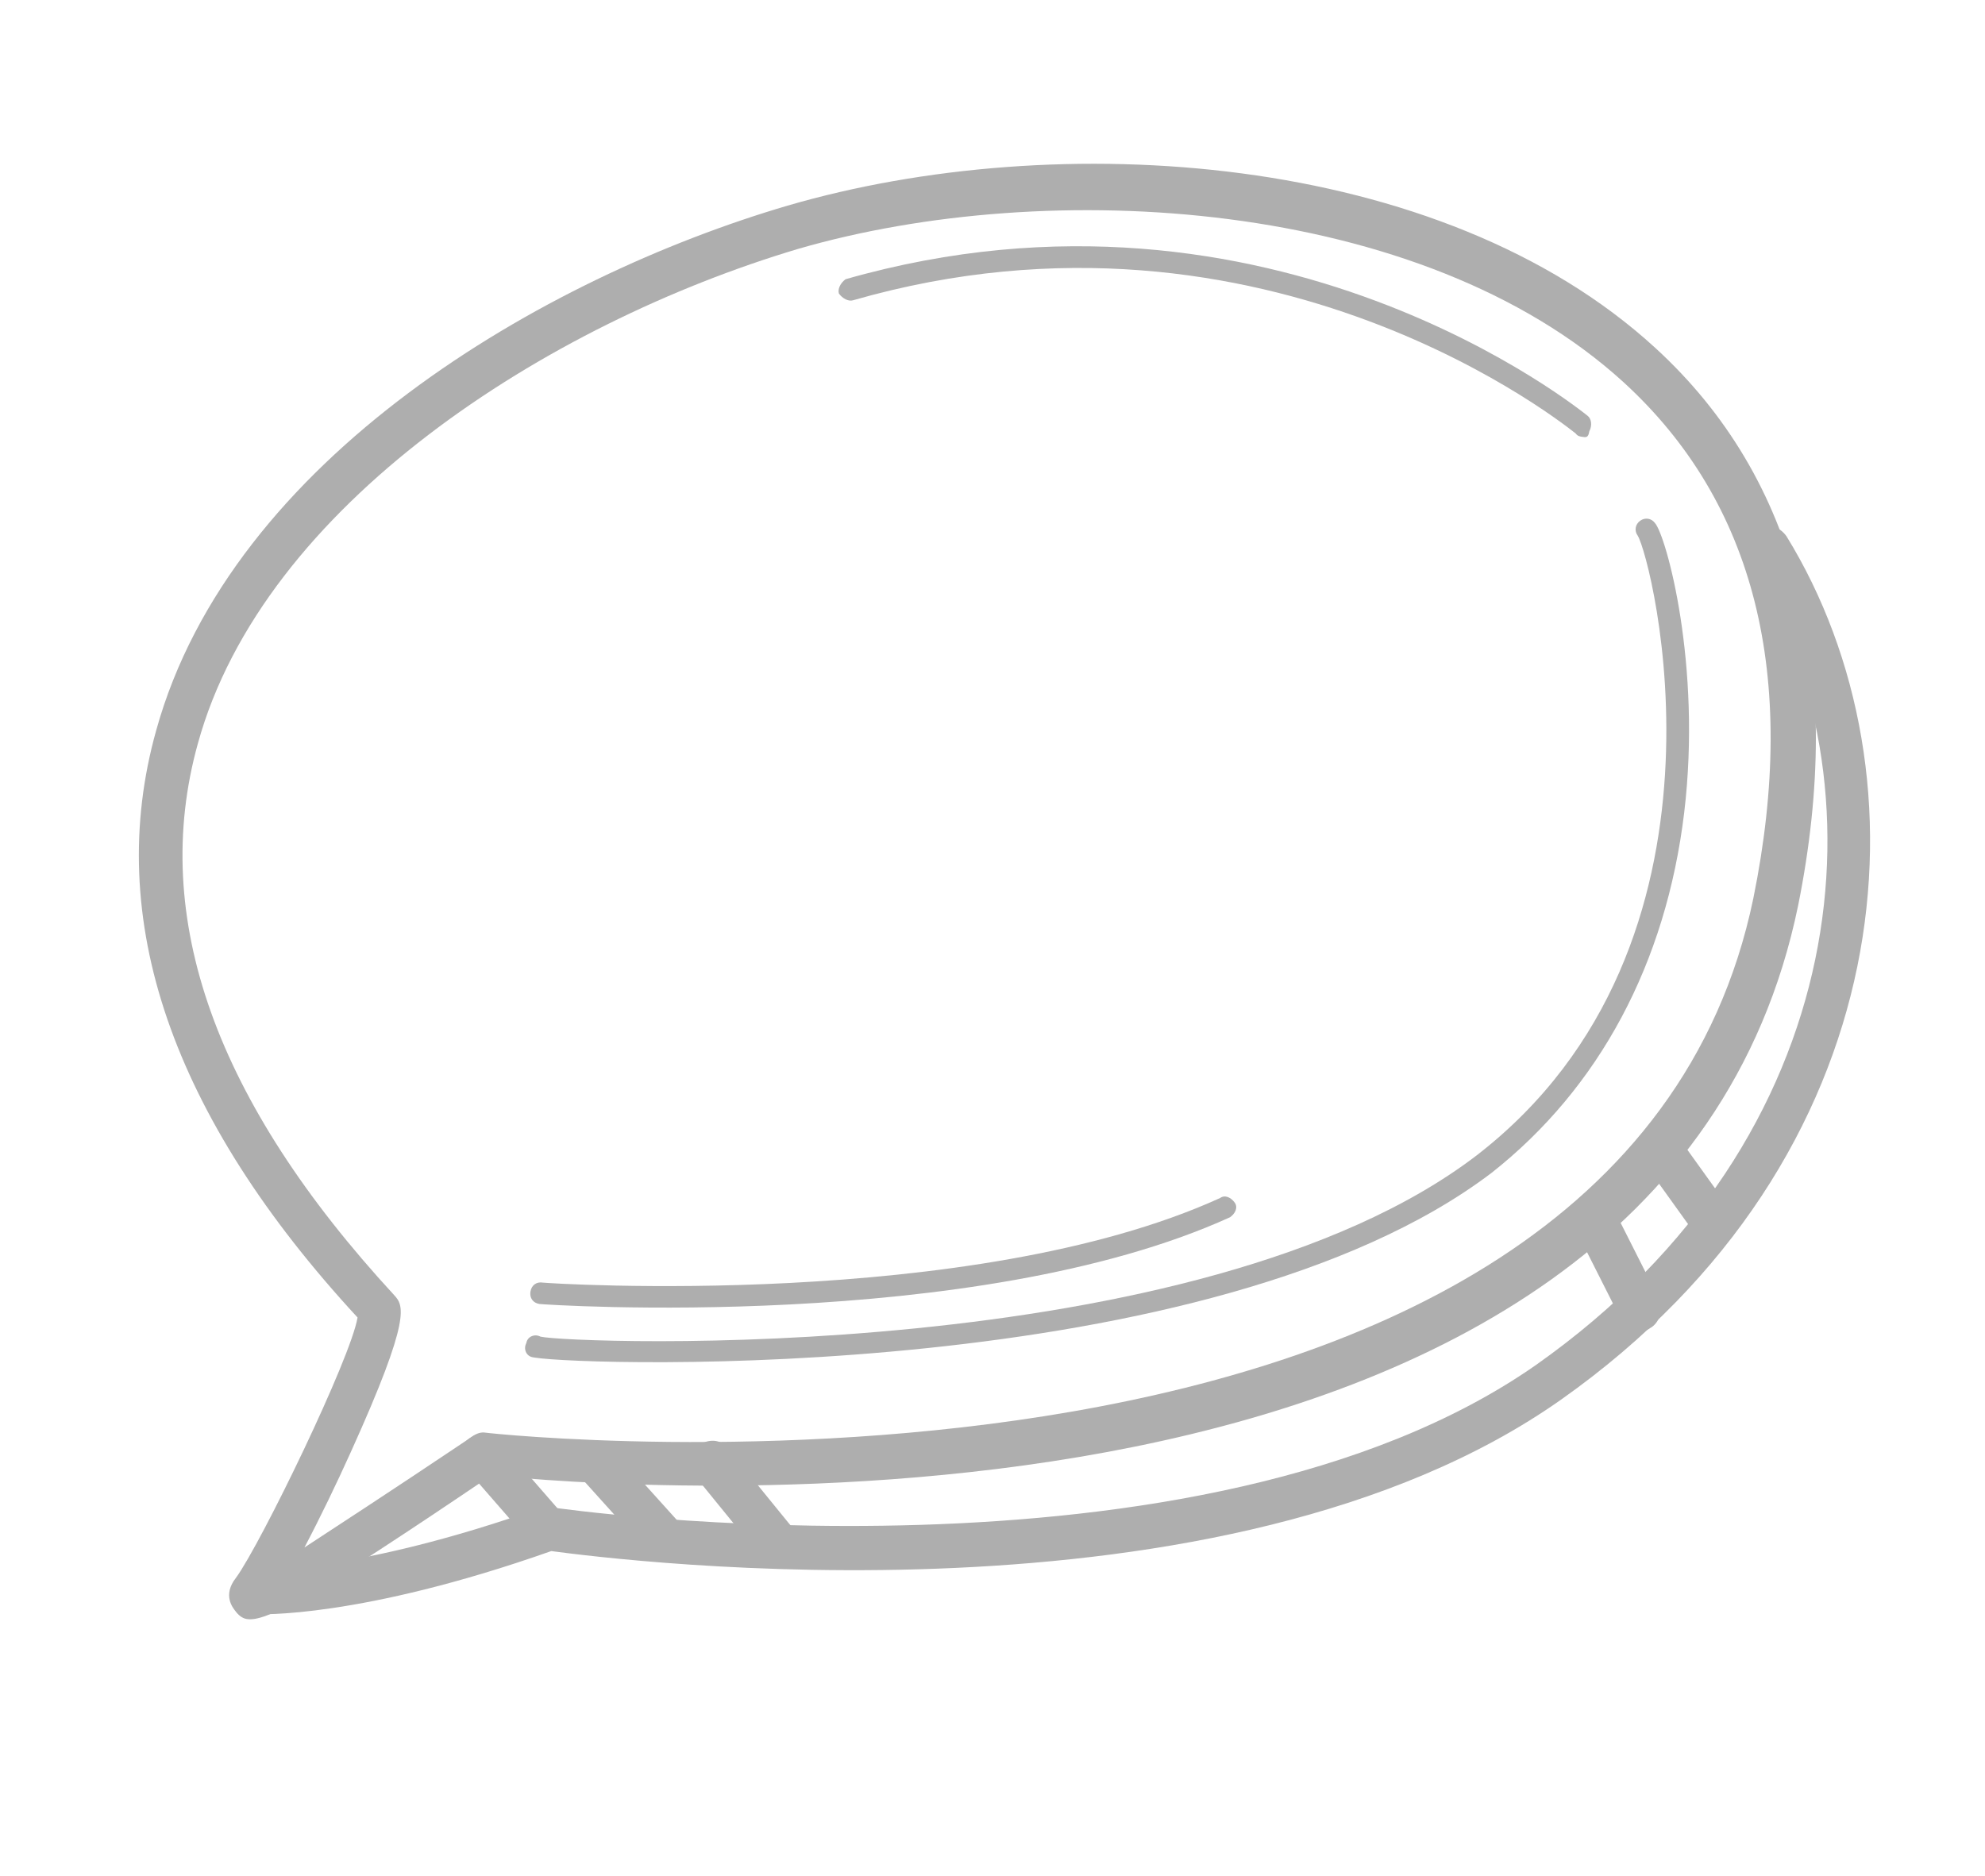
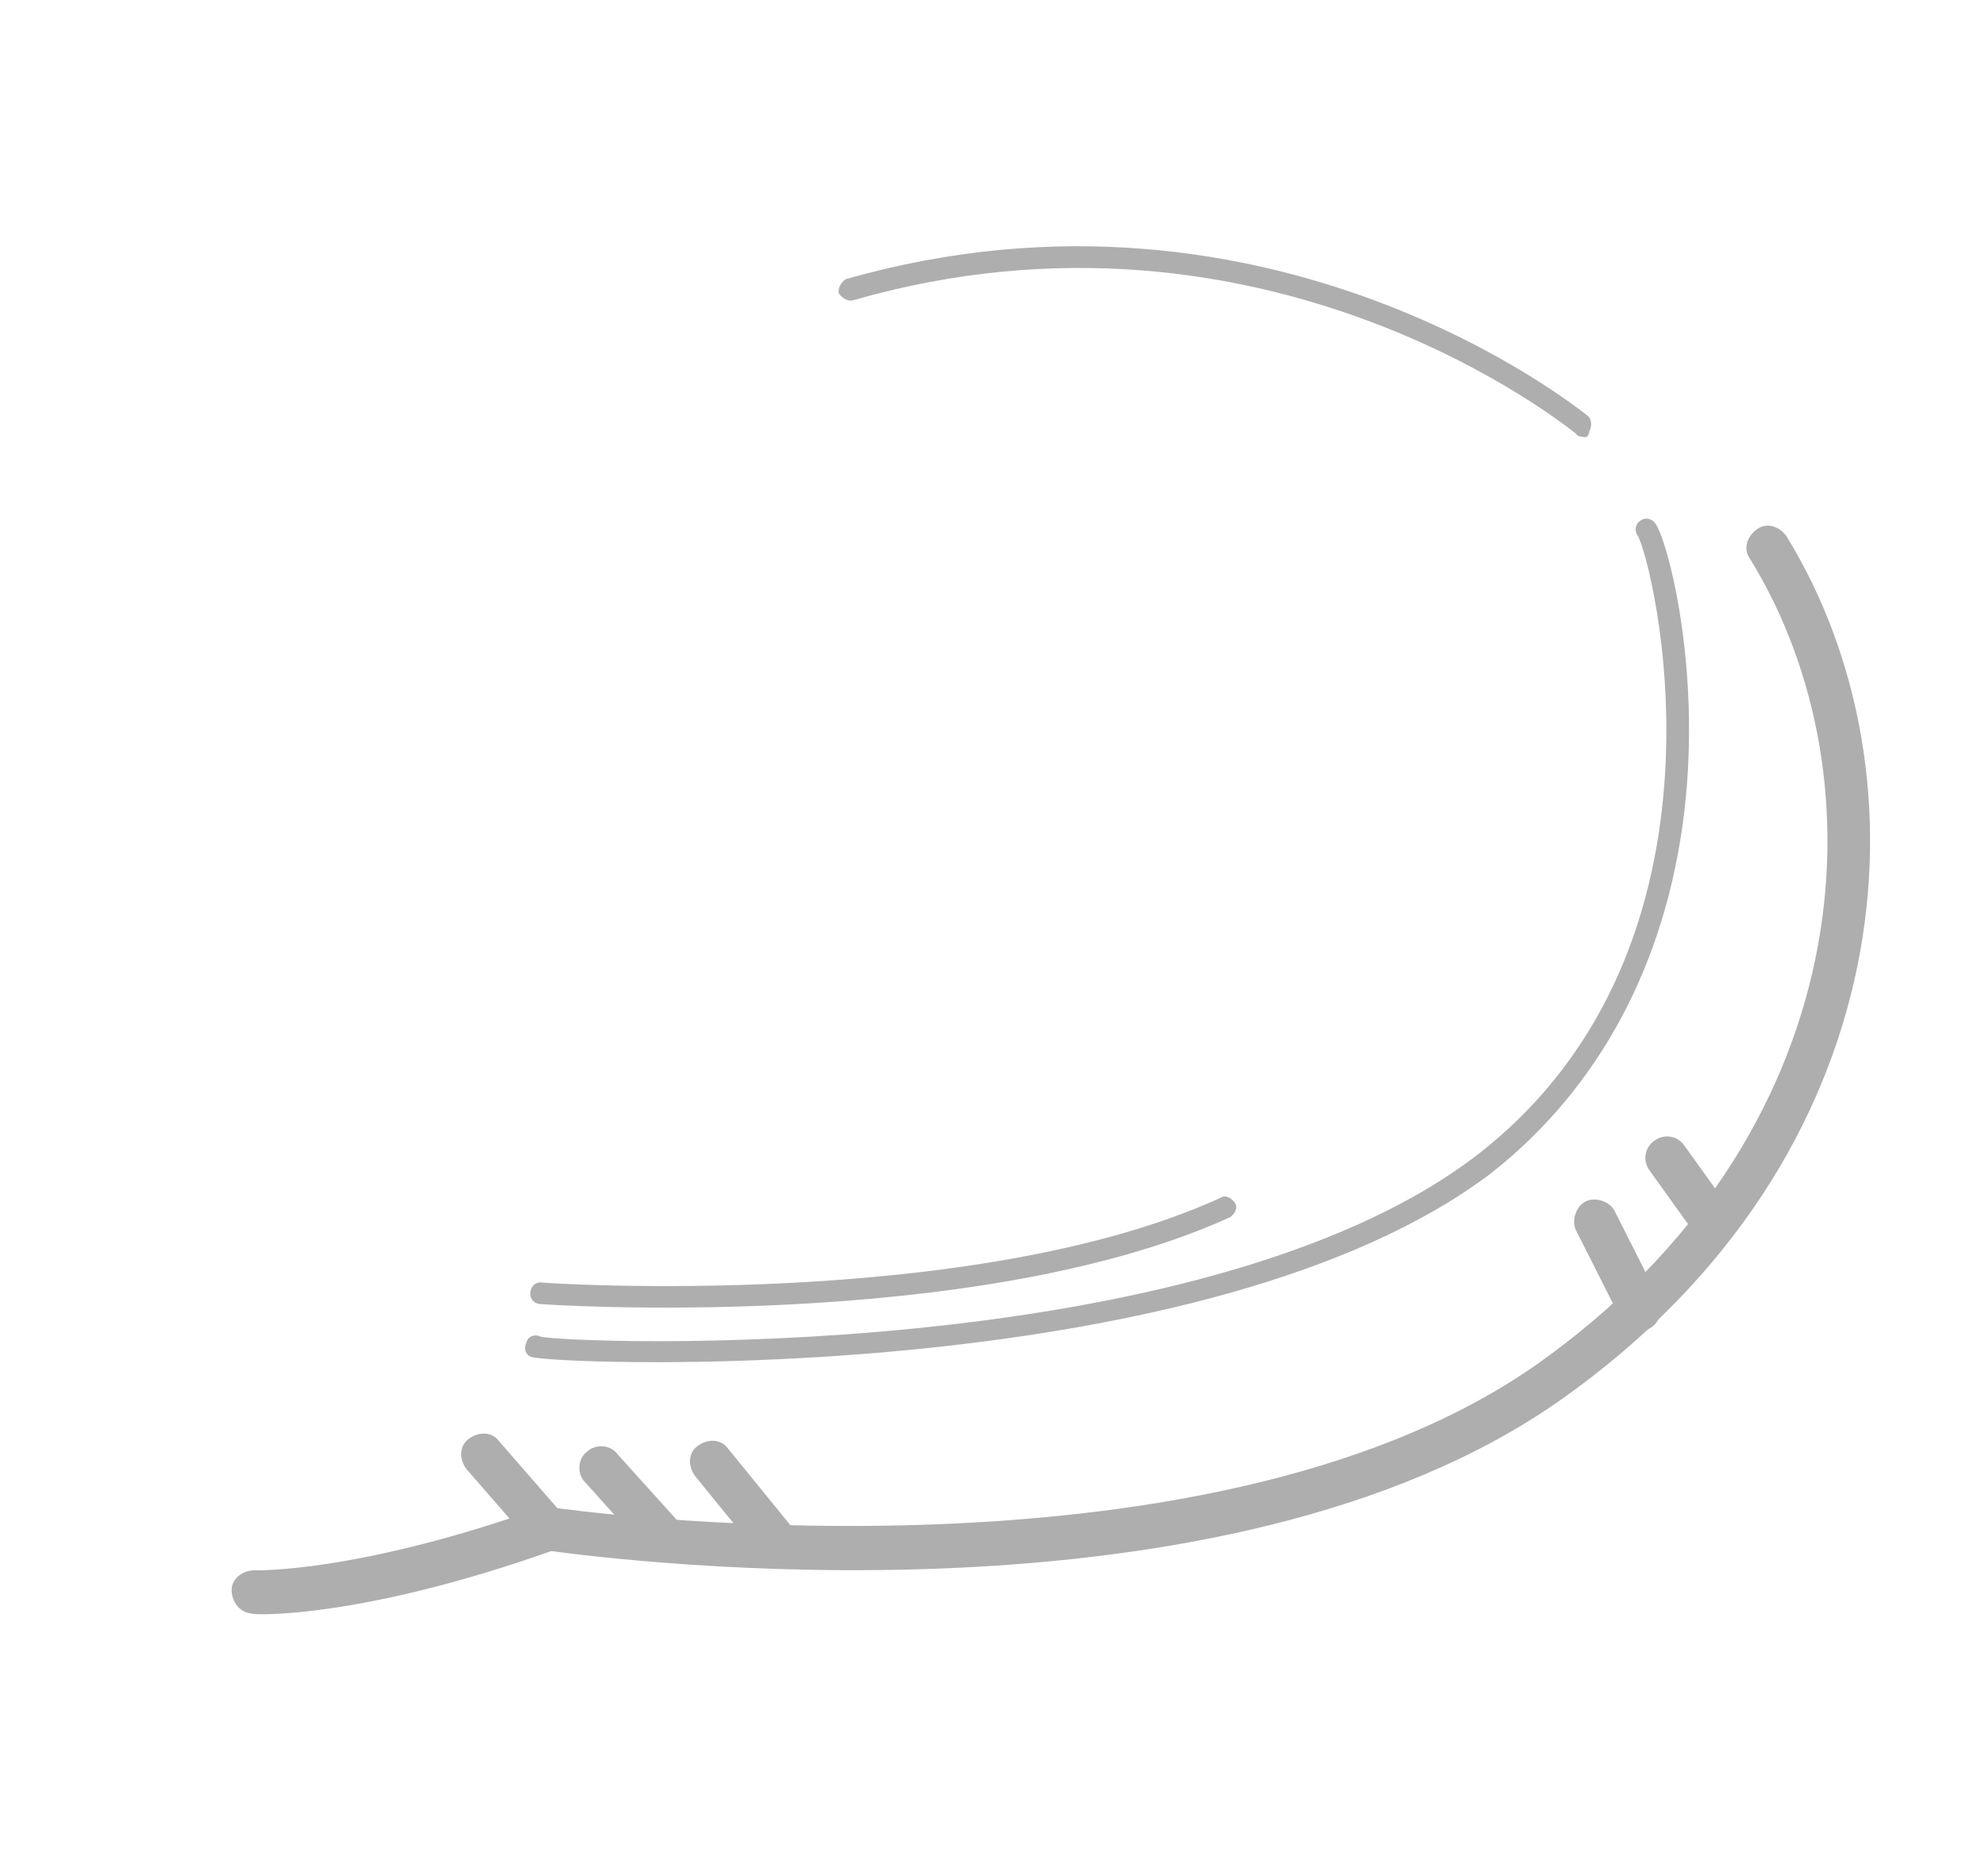
<svg xmlns="http://www.w3.org/2000/svg" width="146" height="138" viewBox="0 0 146 138" fill="none">
  <path d="M39.928 113.966C39.614 113.915 39.169 113.681 39.038 113.498L34.293 108.049C33.768 107.319 33.766 106.352 34.496 105.827C35.226 105.302 36.193 105.299 36.718 106.03L41.463 111.479C41.988 112.209 41.991 113.176 41.26 113.701C40.895 113.963 40.399 114.043 39.928 113.966Z" fill="#AEAEAE" />
  <path d="M48.657 114.753C48.343 114.701 48.055 114.493 47.767 114.285L42.996 108.992C42.446 108.419 42.469 107.295 43.199 106.77C43.772 106.22 44.896 106.243 45.421 106.973L50.192 112.265C50.742 112.839 50.719 113.963 49.989 114.488C49.65 114.593 49.128 114.83 48.657 114.753Z" fill="#AEAEAE" />
-   <path d="M18.147 119.095C17.833 119.044 17.545 118.836 17.283 118.471C17.152 118.288 16.34 117.349 17.356 116.066C19.231 113.475 25.809 99.896 26.299 96.916C12.625 82.108 7.601 67.592 11.487 53.733C17.032 33.703 39.992 20.397 57.93 15.126C77.721 9.353 105.943 11.085 121.758 25.6C132.258 35.216 135.74 49.318 132.253 66.625C122.049 116.012 44.382 109.387 36.15 108.519C22.741 117.594 19.558 119.327 18.147 119.095ZM28.986 95.263C29.667 96.019 30.348 96.775 25.799 106.821C24.786 109.071 23.564 111.608 22.393 113.832C24.741 112.285 28.524 109.845 34.497 105.832L34.68 105.701C35.045 105.439 35.385 105.333 35.698 105.385C36.482 105.514 118.961 114.216 128.96 66.085C132.292 49.718 129.074 36.948 119.412 28.114C104.566 14.564 77.129 12.96 58.695 18.311C40.236 23.819 19.365 37.146 14.547 54.718C10.997 67.505 15.863 81.029 28.986 95.263Z" fill="#AEAEAE" />
  <path d="M18.373 118.675C17.589 118.546 17.065 117.816 17.037 117.006C17.009 116.196 17.765 115.514 18.732 115.512C18.732 115.512 26.101 115.755 39.78 110.912C39.963 110.78 40.276 110.832 40.59 110.883C41.06 110.961 88.263 117.739 113.017 100.377C136.702 83.645 138.757 57.404 128.711 41.097C128.187 40.367 128.498 39.452 129.229 38.927C129.959 38.403 130.874 38.714 131.398 39.444C142.204 57.003 139.998 85.153 114.852 102.934C90.072 120.452 45.59 114.764 40.545 114.098C26.526 119.046 19.001 118.778 18.687 118.726C18.53 118.701 18.373 118.675 18.373 118.675Z" fill="#AEAEAE" />
  <path d="M56.832 114.99C56.519 114.939 56.074 114.705 55.812 114.339L51.122 108.576C50.597 107.846 50.595 106.879 51.325 106.354C52.056 105.83 53.023 105.827 53.547 106.558L58.237 112.321C58.761 113.051 58.763 114.018 58.033 114.543C57.799 114.988 57.303 115.067 56.832 114.99Z" fill="#AEAEAE" />
  <path d="M120.363 97.862C119.893 97.785 119.448 97.55 119.212 97.028L115.931 90.53C115.563 89.826 115.9 88.753 116.605 88.386C117.309 88.018 118.381 88.355 118.749 89.06L122.03 95.558C122.397 96.263 122.06 97.335 121.356 97.703C120.99 97.965 120.677 97.913 120.363 97.862Z" fill="#AEAEAE" />
  <path d="M125.363 90.951C124.892 90.874 124.605 90.665 124.342 90.3L121.328 86.101C120.803 85.371 120.958 84.43 121.688 83.905C122.419 83.381 123.36 83.535 123.884 84.266L126.899 88.465C127.423 89.195 127.268 90.136 126.538 90.66C126.173 90.923 125.677 91.002 125.363 90.951Z" fill="#AEAEAE" />
  <path d="M39.342 99.866C39.185 99.841 39.185 99.841 39.185 99.841C38.714 99.763 38.478 99.241 38.712 98.797C38.789 98.326 39.311 98.09 39.756 98.324C41.926 98.841 88.176 100.632 108.623 84.98C128.731 69.434 121.479 41.022 120.456 39.404C120.194 39.039 120.271 38.569 120.637 38.306C121.002 38.044 121.472 38.121 121.734 38.486C122.546 39.425 125.181 48.878 123.875 59.778C122.542 70.834 117.651 80.019 109.697 86.284C89.093 101.91 43.105 100.484 39.342 99.866Z" fill="#AEAEAE" />
  <path d="M116.348 32.13C116.191 32.104 116.034 32.079 115.903 31.895C115.615 31.686 93.314 13.303 62.749 22.087C62.41 22.194 61.965 21.959 61.703 21.593C61.597 21.251 61.83 20.803 62.195 20.539C93.596 11.566 116.472 30.368 116.76 30.577C117.048 30.786 117.129 31.285 116.895 31.733C116.818 32.207 116.661 32.181 116.348 32.13Z" fill="#AEAEAE" />
-   <path d="M39.673 95.921C39.202 95.844 38.94 95.478 39.017 95.007C39.094 94.535 39.459 94.272 39.929 94.349C40.243 94.4 71.475 96.438 89.742 88.126C90.107 87.863 90.552 88.097 90.814 88.463C91.077 88.829 90.843 89.275 90.478 89.538C71.689 98.087 39.986 95.972 39.673 95.921Z" fill="#AEAEAE" />
+   <path d="M39.673 95.921C39.202 95.844 38.94 95.478 39.017 95.007C39.094 94.535 39.459 94.272 39.929 94.349C40.243 94.4 71.475 96.438 89.742 88.126C90.107 87.863 90.552 88.097 90.814 88.463C91.077 88.829 90.843 89.275 90.478 89.538C71.689 98.087 39.986 95.972 39.673 95.921" fill="#AEAEAE" />
</svg>